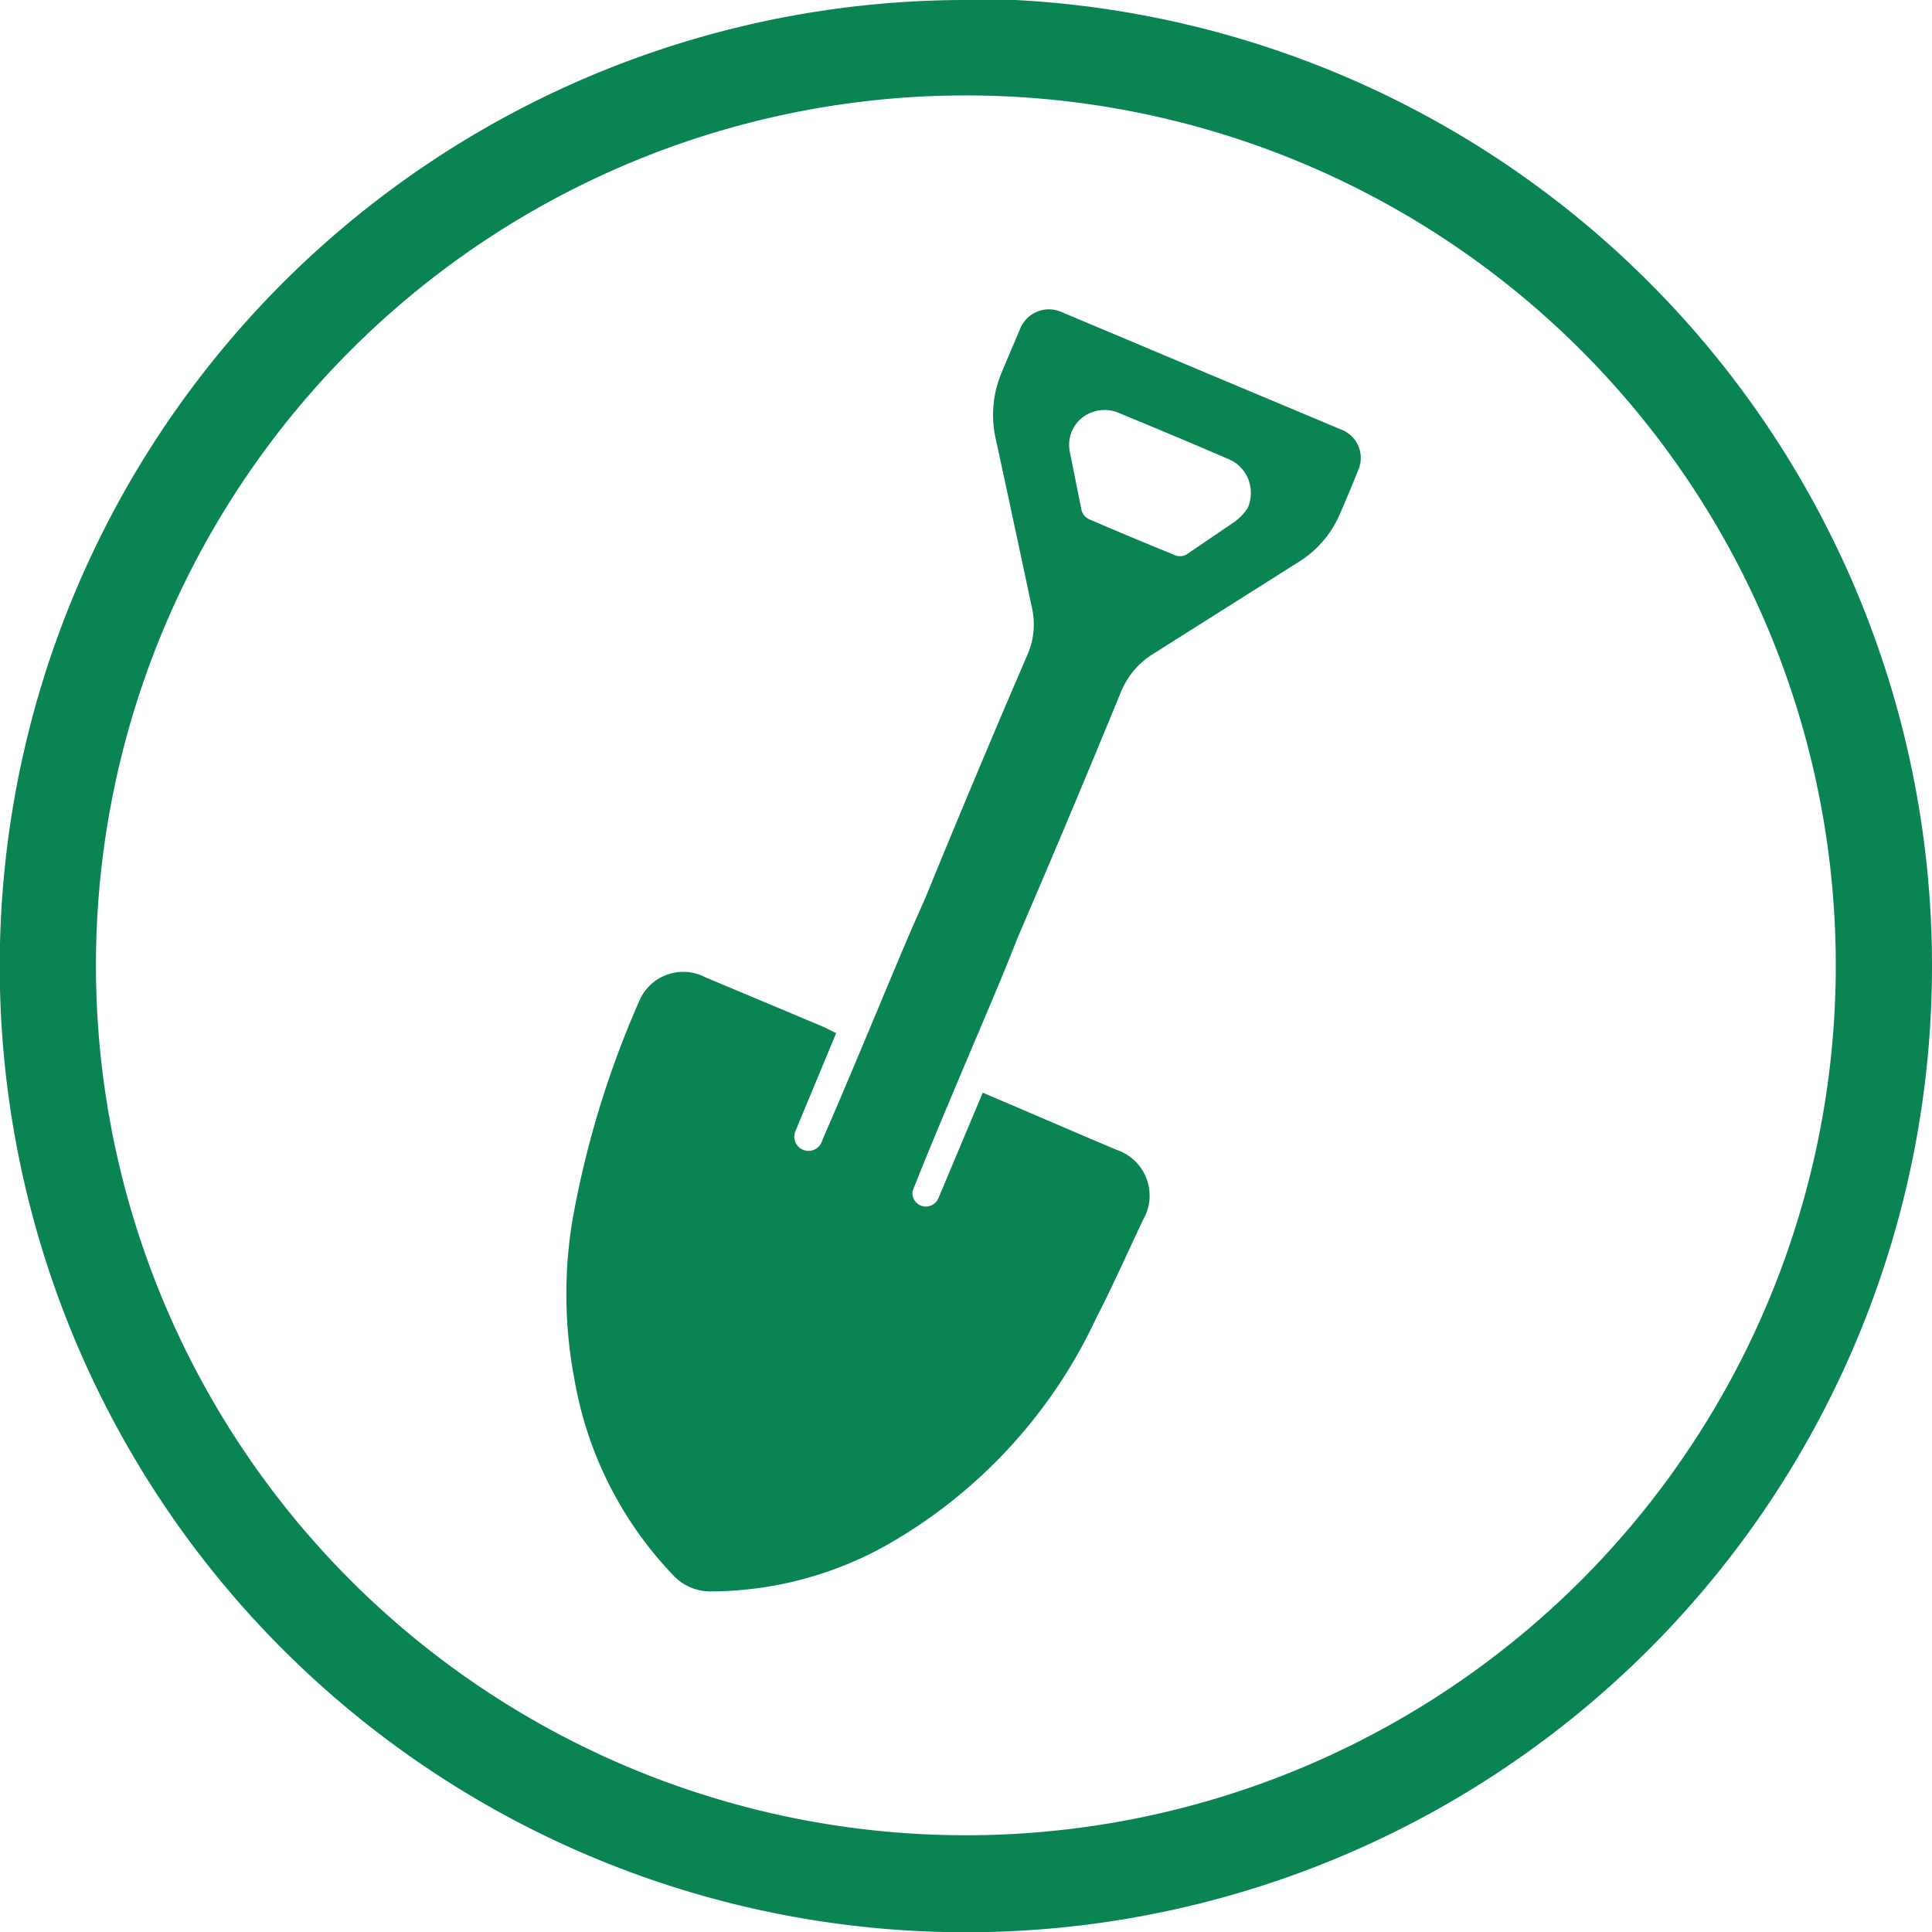
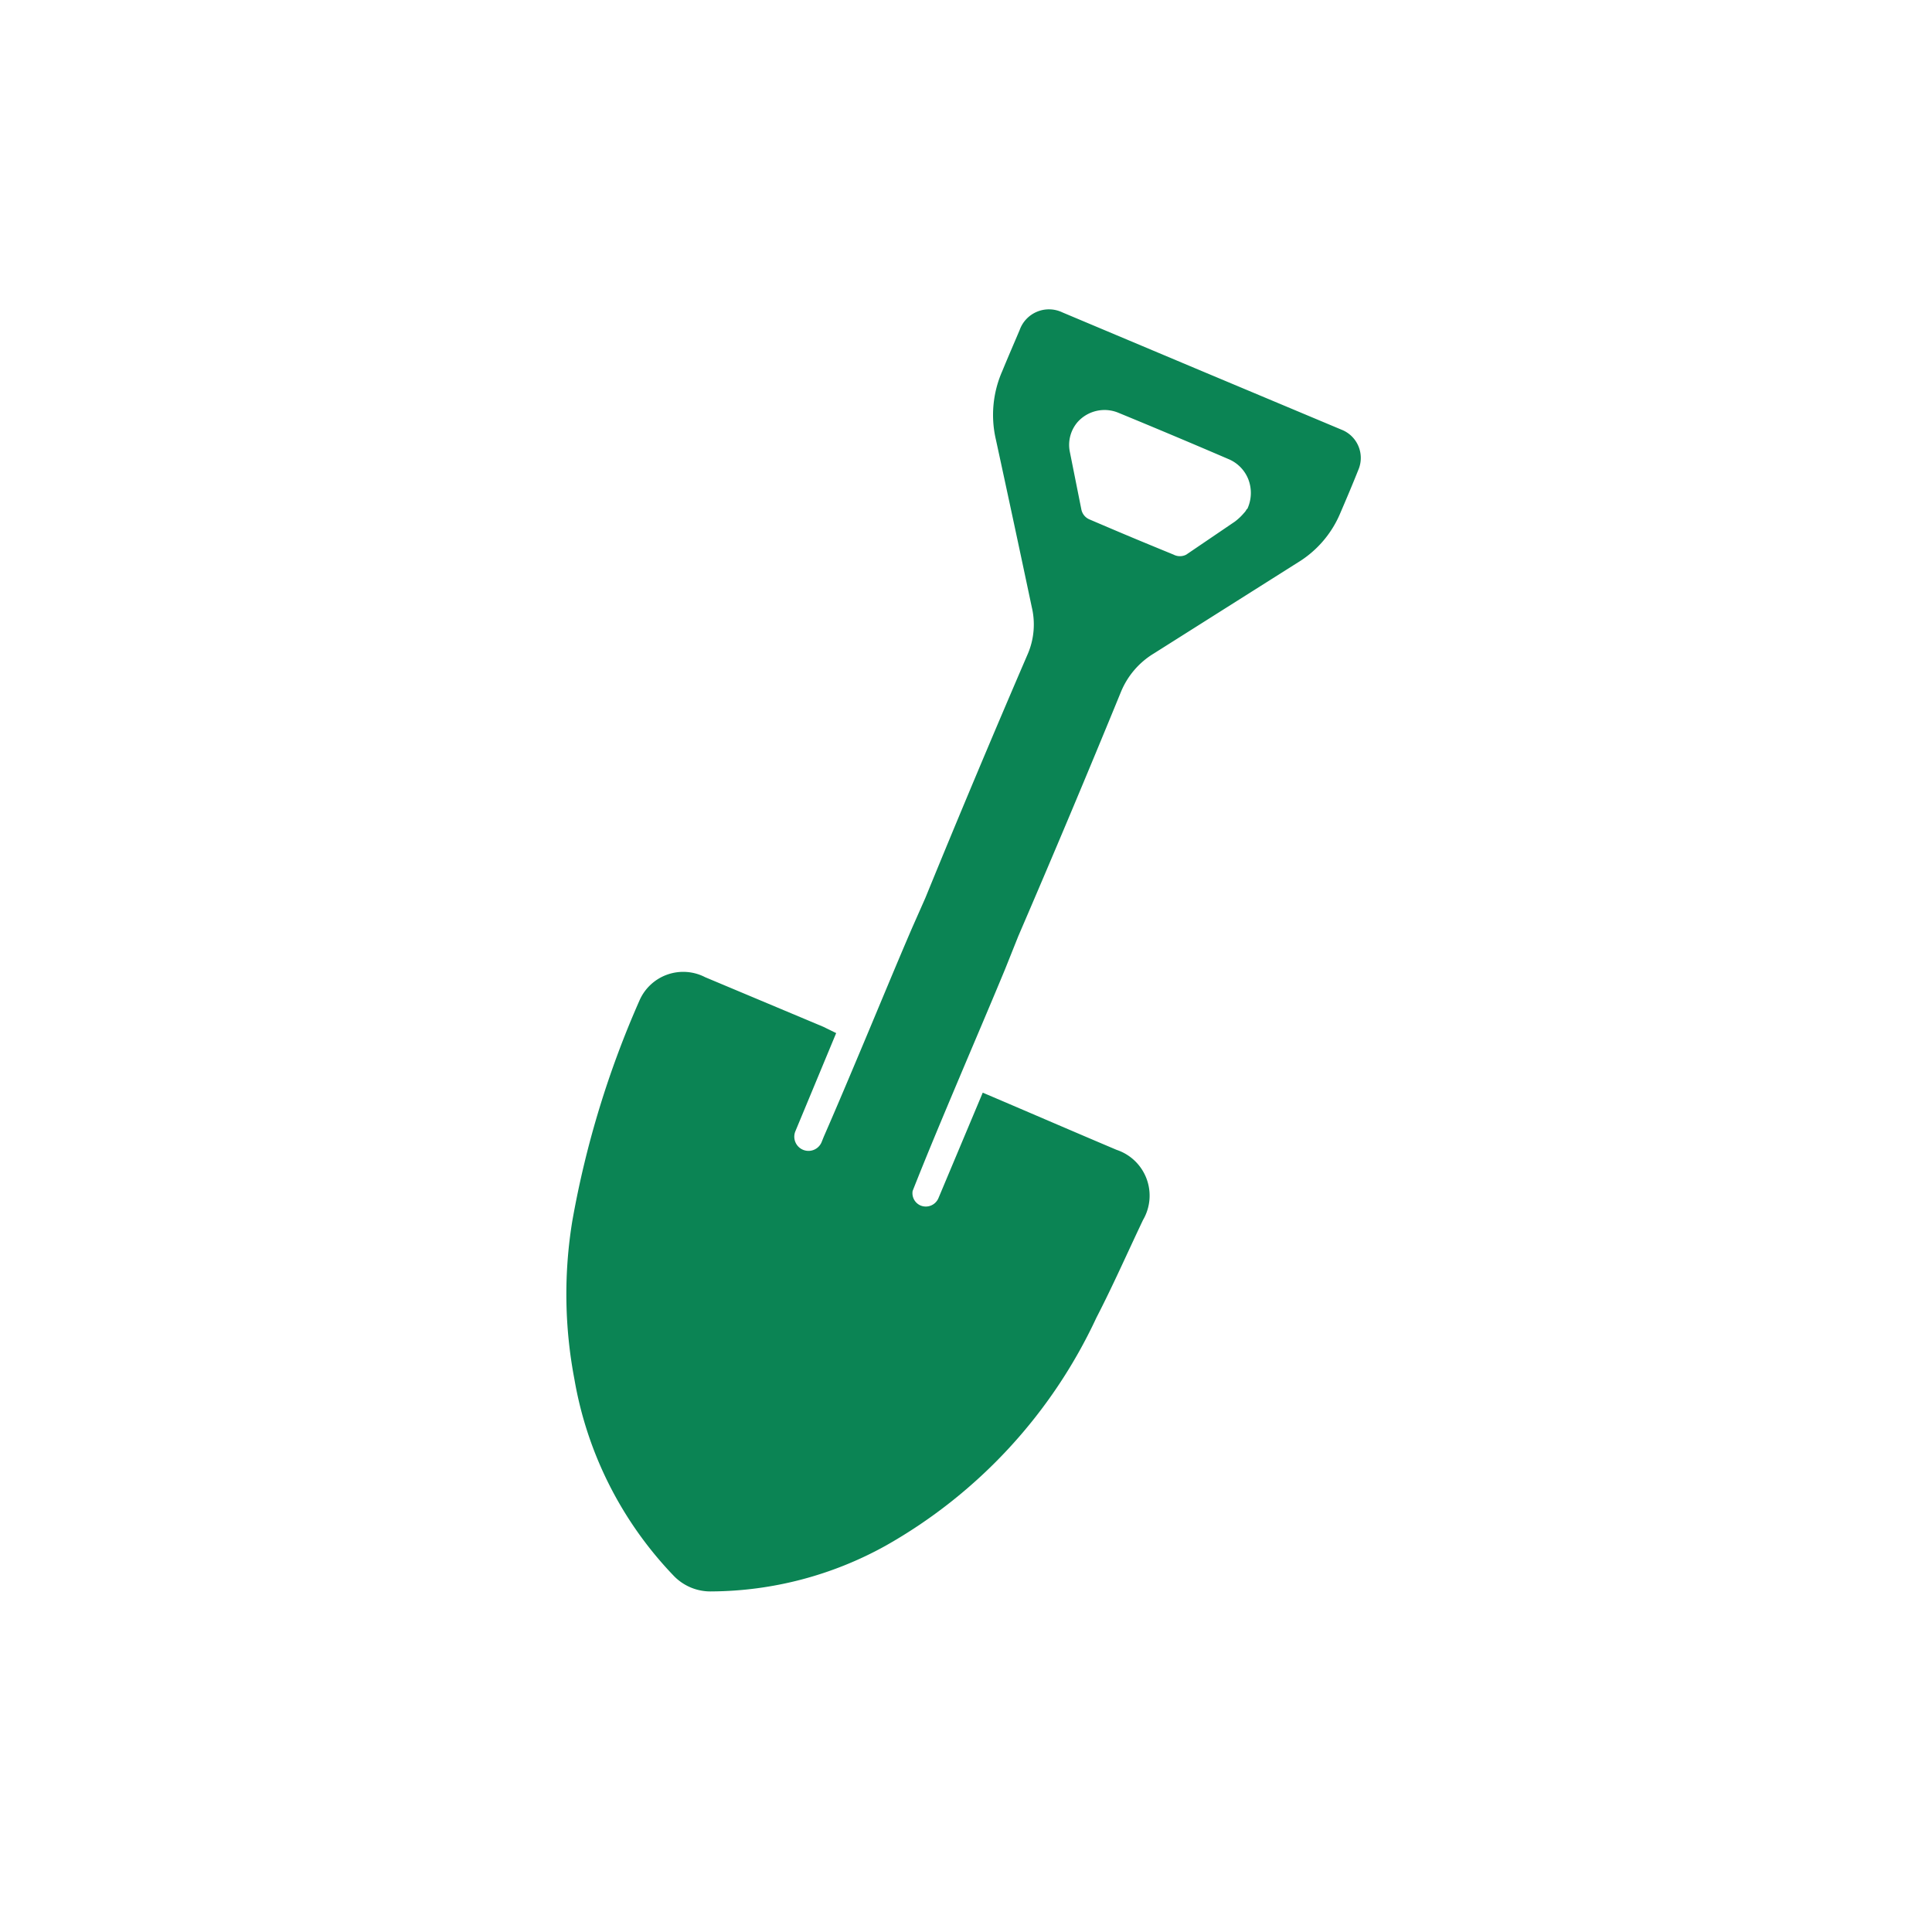
<svg xmlns="http://www.w3.org/2000/svg" id="Lager_1" data-name="Lager 1" viewBox="0 0 73.29 73.29">
  <defs>
    <style>.cls-1{fill:#0B8454;}</style>
  </defs>
  <title>Gravning_gron</title>
  <path class="cls-1" d="M50.89,16.35,45.6,14.13h0L40.3,11.9a1.18,1.18,0,0,0-1.62.67c-.22.52-.43,1-.66,1.56a4.12,4.12,0,0,0-.24,2.6q.69,3.18,1.36,6.35A2.84,2.84,0,0,1,39,24.83q-2,4.64-3.9,9.29l-.5,1.13c-.62,1.44-1.22,2.9-1.83,4.35-.5,1.19-1,2.38-1.52,3.57l0,0-.08.2a.52.52,0,0,1-1-.4l1.55-3.73L31.23,39l-4.48-1.88a1.81,1.81,0,0,0-2.49.88,36.38,36.38,0,0,0-2.55,8.37,17.2,17.2,0,0,0,.08,6,14.24,14.24,0,0,0,3.76,7.45,1.93,1.93,0,0,0,1.45.6,13.76,13.76,0,0,0,6.59-1.73,19.26,19.26,0,0,0,8-8.65c.63-1.22,1.18-2.47,1.77-3.71a1.83,1.83,0,0,0-1-2.66c-1.56-.66-3.11-1.33-4.68-2l-.4-.17-1.68,4a.52.52,0,0,1-.68.28.51.51,0,0,1-.3-.55h0c.56-1.42,1.15-2.82,1.74-4.22s1.19-2.8,1.77-4.2l.5-1.25q2-4.64,3.9-9.28a3.06,3.06,0,0,1,1.24-1.44l5.46-3.45a4,4,0,0,0,1.59-1.82c.25-.58.5-1.17.73-1.75A1.15,1.15,0,0,0,50.89,16.35Zm-3.59,3a.52.52,0,0,1-.11.16l0,0a2.07,2.07,0,0,1-.35.33L45,21.09a.52.52,0,0,1-.48,0c-1.39-.57-1.82-.75-3.2-1.34a.52.52,0,0,1-.3-.38l-.44-2.2a1.33,1.33,0,0,1,.29-1.1,1.37,1.37,0,0,1,1.56-.36q2.09.86,4.16,1.75a1.38,1.38,0,0,1,.76.76A1.44,1.44,0,0,1,47.31,19.37Z" transform="translate(0 -0.05)" />
-   <path class="cls-1" d="M36.64,3.67a33,33,0,1,1-33,33,33,33,0,0,1,33-33m0-3.62A36.65,36.65,0,1,0,73.29,36.69,36.69,36.69,0,0,0,36.64,0Z" transform="translate(0 -0.05)" />
</svg>